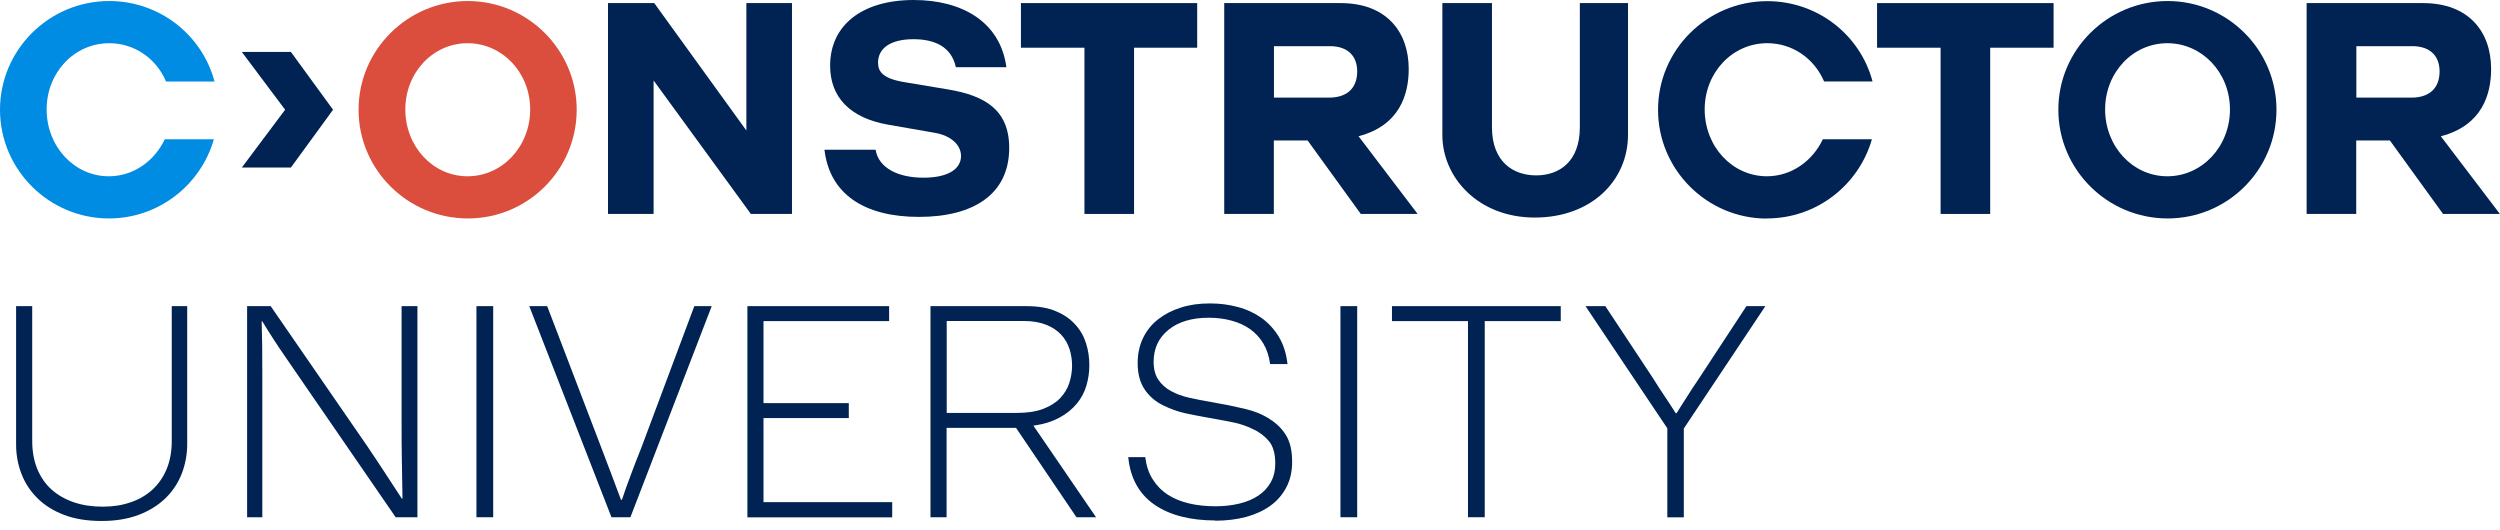
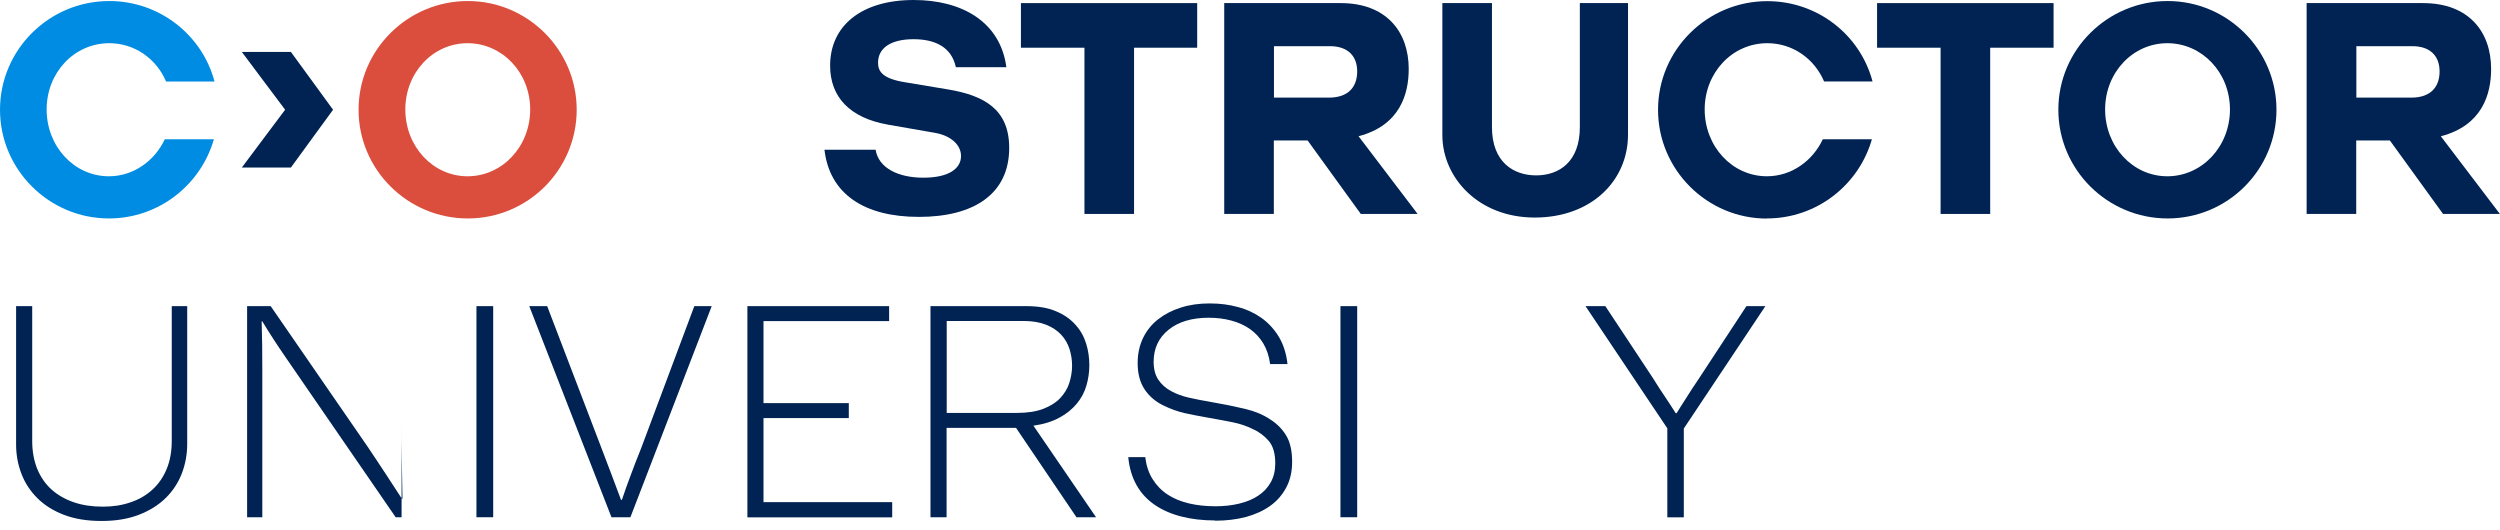
<svg xmlns="http://www.w3.org/2000/svg" width="288" height="61" viewBox="0 0 288 61" fill="none">
  <path d="M11.696 60.016C10.034 60.016 8.579 59.779 7.347 59.303C6.115 58.828 5.106 58.189 4.29 57.372C3.473 56.555 2.865 55.619 2.464 54.564C2.063 53.51 1.855 52.396 1.855 51.222V35.268H3.711V50.806C3.711 51.995 3.904 53.064 4.29 54.015C4.676 54.951 5.225 55.753 5.937 56.392C6.65 57.03 7.51 57.521 8.505 57.862C9.499 58.204 10.612 58.367 11.829 58.367C13.047 58.367 14.071 58.204 15.05 57.862C16.03 57.535 16.861 57.045 17.573 56.392C18.271 55.753 18.82 54.951 19.206 54.015C19.592 53.079 19.785 52.009 19.785 50.806V35.268H21.566V51.148C21.566 52.336 21.358 53.465 20.943 54.55C20.527 55.619 19.904 56.57 19.087 57.372C18.271 58.174 17.232 58.828 16 59.303C14.768 59.779 13.329 60.016 11.711 60.016H11.696Z" fill="#002354" />
-   <path d="M28.467 35.268H31.183L42.33 51.43C43.027 52.455 43.695 53.48 44.363 54.49C45.031 55.5 45.669 56.481 46.292 57.446H46.367C46.337 55.842 46.322 54.356 46.292 52.975C46.263 51.593 46.263 50.108 46.263 48.533V35.268H48.088V59.586H45.58L35.472 44.894C34.597 43.601 33.706 42.324 32.816 41.031C31.925 39.739 31.064 38.417 30.218 37.02H30.144C30.174 37.882 30.189 38.788 30.203 39.754C30.203 40.719 30.218 41.685 30.218 42.665V59.586H28.467V35.268Z" fill="#002354" />
+   <path d="M28.467 35.268H31.183L42.33 51.43C43.027 52.455 43.695 53.48 44.363 54.49C45.031 55.5 45.669 56.481 46.292 57.446H46.367C46.337 55.842 46.322 54.356 46.292 52.975C46.263 51.593 46.263 50.108 46.263 48.533V35.268V59.586H45.58L35.472 44.894C34.597 43.601 33.706 42.324 32.816 41.031C31.925 39.739 31.064 38.417 30.218 37.02H30.144C30.174 37.882 30.189 38.788 30.203 39.754C30.203 40.719 30.218 41.685 30.218 42.665V59.586H28.467V35.268Z" fill="#002354" />
  <path d="M54.887 35.268H56.816V59.586H54.887V35.268Z" fill="#002354" />
  <path d="M60.957 35.268H63.035L69.284 51.608C69.729 52.797 70.13 53.851 70.486 54.772C70.827 55.693 71.183 56.629 71.54 57.58H71.644C71.97 56.6 72.311 55.649 72.668 54.713C73.009 53.777 73.41 52.752 73.87 51.608L79.985 35.268H81.989L72.623 59.586H70.441L60.972 35.268H60.957Z" fill="#002354" />
  <path d="M86.1 35.268H102.426V36.991H87.955V46.439H97.781V48.162H87.955V57.847H102.782V59.6H86.1V35.268Z" fill="#002354" />
  <path d="M107.206 35.268H118.249C119.6 35.268 120.742 35.461 121.663 35.862C122.583 36.248 123.325 36.768 123.889 37.407C124.468 38.045 124.869 38.758 125.121 39.576C125.373 40.378 125.492 41.224 125.492 42.071C125.492 42.888 125.373 43.676 125.151 44.433C124.928 45.191 124.557 45.889 124.037 46.513C123.518 47.137 122.865 47.672 122.034 48.117C121.217 48.563 120.223 48.875 119.05 49.038L126.264 59.586H124.008L117.047 49.291H109.047V59.586H107.191V35.268H107.206ZM117.106 47.568C118.323 47.568 119.332 47.419 120.164 47.107C120.98 46.795 121.648 46.379 122.123 45.874C122.613 45.354 122.969 44.79 123.177 44.136C123.384 43.483 123.503 42.829 123.503 42.131C123.503 41.432 123.399 40.823 123.206 40.2C122.998 39.576 122.687 39.026 122.241 38.551C121.796 38.075 121.217 37.689 120.505 37.407C119.793 37.124 118.917 36.976 117.893 36.976H109.062V47.568H117.106Z" fill="#002354" />
  <path d="M139.978 59.956C138.568 59.956 137.292 59.808 136.119 59.511C134.947 59.214 133.923 58.768 133.047 58.174C132.171 57.58 131.459 56.822 130.939 55.901C130.42 54.98 130.093 53.91 129.975 52.662H131.934C132.053 53.643 132.335 54.505 132.795 55.218C133.24 55.931 133.819 56.525 134.531 56.985C135.229 57.446 136.045 57.773 136.98 57.995C137.915 58.218 138.939 58.322 140.053 58.322C141.032 58.322 141.937 58.218 142.784 58.01C143.63 57.802 144.357 57.505 144.965 57.089C145.574 56.688 146.049 56.168 146.39 55.559C146.732 54.95 146.91 54.222 146.91 53.39C146.91 52.261 146.672 51.415 146.182 50.82C145.693 50.241 145.084 49.766 144.342 49.439C143.63 49.082 142.858 48.815 142.027 48.651C141.195 48.488 140.305 48.31 139.34 48.147C138.227 47.953 137.247 47.76 136.431 47.582C135.615 47.389 134.798 47.092 133.982 46.691C133.077 46.245 132.364 45.621 131.845 44.834C131.325 44.046 131.058 43.051 131.058 41.833C131.058 40.763 131.266 39.798 131.681 38.936C132.097 38.075 132.676 37.362 133.418 36.782C134.16 36.203 135.036 35.742 136.045 35.43C137.054 35.104 138.153 34.955 139.355 34.955C140.557 34.955 141.581 35.089 142.605 35.371C143.63 35.638 144.535 36.069 145.336 36.634C146.138 37.213 146.791 37.926 147.325 38.803C147.845 39.679 148.186 40.719 148.32 41.937H146.316C146.197 41.031 145.93 40.229 145.529 39.56C145.129 38.892 144.609 38.342 143.986 37.896C143.362 37.466 142.65 37.139 141.848 36.931C141.032 36.708 140.171 36.604 139.236 36.604C137.307 36.604 135.763 37.065 134.62 37.986C133.477 38.907 132.899 40.139 132.899 41.67C132.899 42.516 133.077 43.2 133.433 43.734C133.789 44.269 134.279 44.715 134.887 45.042C135.496 45.383 136.194 45.636 136.98 45.814C137.767 45.992 138.598 46.156 139.489 46.304C141.017 46.572 142.338 46.839 143.451 47.107C144.565 47.374 145.529 47.775 146.316 48.31C147.073 48.785 147.696 49.394 148.156 50.152C148.617 50.91 148.854 51.92 148.854 53.197C148.854 54.311 148.631 55.307 148.186 56.139C147.741 56.985 147.132 57.698 146.346 58.263C145.559 58.827 144.624 59.258 143.54 59.555C142.457 59.837 141.27 59.986 139.978 59.986V59.956Z" fill="#002354" />
  <path d="M154.42 35.268H156.349V59.586H154.42V35.268Z" fill="#002354" />
-   <path d="M169.112 36.991H160.355V35.268H179.799V36.991H171.042V59.586H169.112V36.991Z" fill="#002354" />
  <path d="M192.09 49.365L182.65 35.268H184.936L190.398 43.527C190.918 44.359 191.393 45.102 191.823 45.726C192.253 46.364 192.654 46.988 193.04 47.597H193.144C193.5 47.033 193.871 46.424 194.272 45.815C194.658 45.191 195.118 44.493 195.652 43.705L201.188 35.268H203.37L193.975 49.365V59.6H192.075V49.365H192.09Z" fill="#002354" />
  <path d="M223.556 24.646H229.27V5.497H236.572V0.357H216.238V5.497H223.556V24.646Z" fill="#002354" />
  <path d="M203.548 25.164C209.306 25.164 214.145 21.287 215.644 16.043H209.989C208.817 18.538 206.382 20.306 203.548 20.306C199.555 20.306 196.379 16.875 196.379 12.611C196.379 8.348 199.57 4.976 203.592 4.976C206.472 4.976 208.995 6.714 210.138 9.388H215.718C214.293 4.01 209.381 0.133 203.592 0.133C196.661 0.133 191.006 5.748 191.006 12.656C191.006 19.563 196.661 25.179 203.548 25.179" fill="#002354" />
  <path d="M176.802 25.062C183.318 25.062 187.548 20.828 187.548 15.495V0.357H181.997V14.648C181.997 18.674 179.578 20.204 176.965 20.204C174.353 20.204 171.874 18.674 171.874 14.648V0.357H166.16V15.554C166.16 20.442 170.286 25.062 176.802 25.062Z" fill="#002354" />
  <path d="M156.527 15.688C161.276 14.44 162.285 10.83 162.285 7.948C162.285 3.64 159.688 0.357 154.449 0.357H141.031V24.646H146.746V16.178H150.634L156.764 24.646H163.31L156.512 15.703L156.527 15.688ZM153.098 11.246H146.76V5.319H153.202C155.28 5.319 156.349 6.463 156.349 8.231C156.349 9.998 155.339 11.246 153.098 11.246Z" fill="#002354" />
  <path d="M124.929 24.646H130.643V5.497H137.916V0.357H117.611V5.497H124.929V24.646Z" fill="#002354" />
  <path d="M105.871 24.986C112.179 24.986 116.26 22.357 116.26 17.039C116.26 12.597 113.381 11.008 109.255 10.309L104.268 9.478C101.7 9.062 101.151 8.259 101.151 7.22C101.151 5.526 102.635 4.516 105.233 4.516C107.622 4.516 109.596 5.348 110.116 7.74H115.934C115.236 2.496 110.798 0 105.262 0C99.266 0 95.63 2.941 95.63 7.561C95.63 11.171 97.886 13.592 102.324 14.365L107.696 15.301C109.492 15.613 110.709 16.653 110.709 17.975C110.709 19.431 109.285 20.47 106.375 20.47C103.466 20.47 101.21 19.356 100.869 17.247H94.977C95.57 22.342 99.548 24.986 105.856 24.986" fill="#002354" />
-   <path d="M70.041 24.646H75.295V9.271L86.501 24.646H91.236V0.357H85.982V15.034L75.369 0.357H70.041V24.646Z" fill="#002354" />
  <path d="M53.893 0.119C46.962 0.119 41.307 5.734 41.307 12.642C41.307 19.55 46.962 25.165 53.893 25.165C60.824 25.165 66.435 19.55 66.435 12.642C66.435 5.734 60.78 0.119 53.893 0.119ZM53.863 20.307C49.871 20.307 46.694 16.876 46.694 12.612C46.694 8.349 49.886 4.977 53.863 4.977C57.841 4.977 61.077 8.334 61.077 12.612C61.077 16.891 57.856 20.307 53.863 20.307Z" fill="#DB4E3D" />
  <path d="M27.859 19.297H33.514L38.368 12.641L33.514 5.986H27.859L32.846 12.641L27.859 19.297Z" fill="#002354" />
  <path d="M12.542 25.165C18.301 25.165 23.139 21.288 24.638 16.044H18.983C17.811 18.54 15.377 20.307 12.542 20.307C8.549 20.307 5.373 16.876 5.373 12.612C5.373 8.349 8.564 4.977 12.586 4.977C15.466 4.977 17.989 6.715 19.132 9.389H24.712C23.288 4.011 18.36 0.119 12.586 0.119C5.655 0.119 0 5.734 0 12.642C0 19.55 5.655 25.165 12.542 25.165Z" fill="#008CE2" />
  <path d="M281.218 15.688C285.968 14.44 286.977 10.83 286.977 7.948C286.977 3.64 284.379 0.357 279.14 0.357H265.723V24.646H271.437V16.178H275.311L281.441 24.646H287.986L281.188 15.703L281.218 15.688ZM277.789 11.246H271.452V5.319H277.893C279.971 5.319 281.04 6.463 281.04 8.231C281.04 9.998 280.031 11.246 277.789 11.246Z" fill="#002354" />
  <path d="M249.707 0.119C242.776 0.119 237.121 5.734 237.121 12.642C237.121 19.55 242.776 25.165 249.707 25.165C256.639 25.165 262.249 19.55 262.249 12.642C262.249 5.734 256.609 0.119 249.707 0.119ZM249.678 20.307C245.685 20.307 242.509 16.876 242.509 12.612C242.509 8.349 245.7 4.977 249.678 4.977C253.655 4.977 256.891 8.334 256.891 12.612C256.891 16.891 253.67 20.307 249.678 20.307Z" fill="#002354" />
</svg>